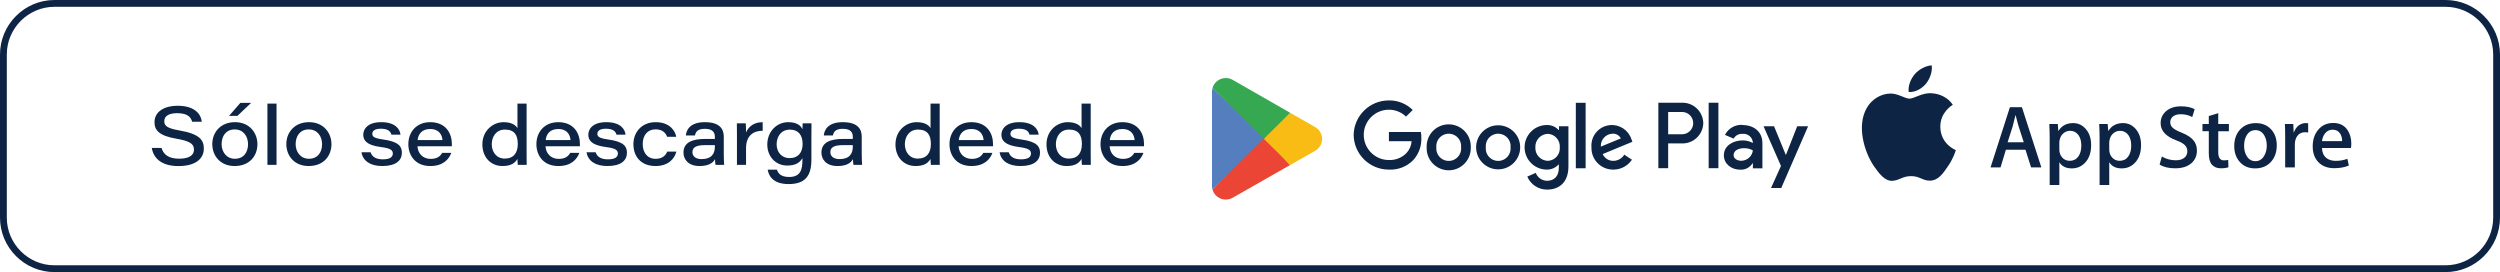
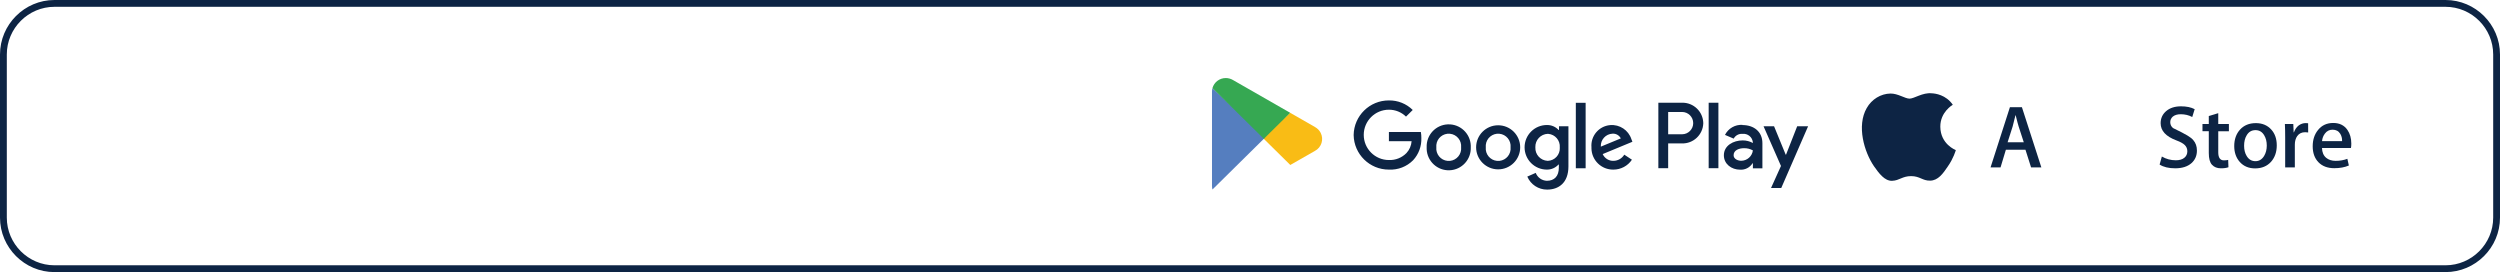
<svg xmlns="http://www.w3.org/2000/svg" version="1.1" id="Layer_1" x="0px" y="0px" width="734.211px" height="79.911px" viewBox="0 0 734.211 79.911" enable-background="new 0 0 734.211 79.911" xml:space="preserve">
-   <path fill="#0D2444" d="M560.547,27.019c-0.239-1.929,0.719-3.978,1.784-5.234c1.21-1.425,3.317-2.516,4.994-2.587  c0.216,2.012-0.575,3.988-1.737,5.438C564.379,26.06,562.438,27.161,560.547,27.019" />
  <path fill="#0D2444" d="M574.391,44.084c-0.023,0.119-0.694,2.455-2.357,4.813c-1.402,2.086-2.852,4.121-5.175,4.156  c-2.252,0.048-3.006-1.329-5.593-1.329c-2.599,0-3.413,1.294-5.57,1.377c-2.215,0.084-3.891-2.226-5.341-4.286  c-2.885-4.216-5.126-11.881-2.12-17.091c1.45-2.562,4.12-4.204,6.959-4.251c2.203-0.035,4.264,1.497,5.617,1.497  c1.33,0,3.867-1.845,6.479-1.569c1.091,0.037,4.203,0.443,6.216,3.365c-0.156,0.097-3.7,2.182-3.664,6.467  C569.889,42.359,574.332,44.06,574.391,44.084" />
  <path fill="#0D2444" d="M593.802,31.477h-3.521l-5.688,17.689h2.935l1.568-5.198h5.748l1.653,5.198h3.018L593.802,31.477z   M589.598,41.788l1.474-4.61c0.382-1.461,0.657-2.574,0.838-3.329h0.06c0.432,1.749,0.73,2.85,0.886,3.329l1.498,4.61H589.598z" />
-   <path fill="#0D2444" d="M612.604,37.932c-1.007-1.184-2.252-1.783-3.762-1.783c-1.916,0-3.354,0.766-4.299,2.287h-0.049  l-0.155-2.025h-2.49c0.071,1.438,0.107,2.827,0.107,4.193V54.34h2.838v-6.695c0.742,1.21,1.952,1.809,3.641,1.809  c1.558,0,2.875-0.551,3.929-1.677c1.186-1.258,1.771-2.97,1.771-5.138C614.136,40.688,613.633,39.13,612.604,37.932 M610.353,45.991  c-0.6,0.815-1.426,1.234-2.492,1.234c-0.91,0-1.651-0.323-2.215-0.958c-0.563-0.635-0.851-1.426-0.851-2.347v-2.134  c0-0.227,0.048-0.514,0.132-0.859c0.167-0.756,0.552-1.355,1.113-1.822c0.575-0.454,1.21-0.693,1.905-0.693  c1.029,0,1.855,0.418,2.467,1.258c0.563,0.802,0.839,1.819,0.839,3.064C611.251,44.088,610.951,45.166,610.353,45.991" />
-   <path fill="#0D2444" d="M627.262,37.932c-1.005-1.184-2.25-1.783-3.76-1.783c-1.916,0-3.354,0.766-4.299,2.287h-0.049L619,36.41  h-2.492c0.073,1.438,0.107,2.827,0.107,4.193V54.34h2.838v-6.695c0.743,1.21,1.953,1.809,3.642,1.809  c1.557,0,2.875-0.551,3.928-1.677c1.187-1.258,1.773-2.97,1.773-5.138C628.796,40.688,628.293,39.13,627.262,37.932 M625.012,45.991  c-0.588,0.815-1.426,1.234-2.492,1.234c-0.91,0-1.652-0.323-2.215-0.958c-0.564-0.635-0.852-1.426-0.852-2.347v-2.134  c0-0.227,0.05-0.514,0.133-0.859c0.179-0.756,0.551-1.355,1.113-1.822c0.575-0.454,1.209-0.693,1.904-0.693  c1.03,0,1.857,0.418,2.467,1.258c0.564,0.802,0.838,1.819,0.838,3.064C625.908,44.088,625.622,45.166,625.012,45.991" />
-   <path fill="#0D2444" d="M644.113,41.131c0.729,0.826,1.089,1.855,1.089,3.077c0,1.509-0.527,2.73-1.569,3.677  c-1.148,1.028-2.753,1.545-4.813,1.545c-1.906,0-3.426-0.371-4.575-1.103l0.659-2.359c1.245,0.73,2.609,1.102,4.095,1.102  c1.066,0,1.904-0.239,2.491-0.718c0.598-0.479,0.897-1.125,0.897-1.927c0-0.721-0.252-1.319-0.729-1.81  c-0.491-0.49-1.307-0.947-2.444-1.365c-3.126-1.162-4.671-2.851-4.671-5.066c0-1.448,0.551-2.635,1.641-3.568  c1.092-0.923,2.539-1.39,4.349-1.39c1.604,0,2.946,0.276,4.011,0.839l-0.717,2.299c-1.007-0.538-2.133-0.814-3.402-0.814  c-0.994,0-1.785,0.251-2.347,0.73c-0.467,0.443-0.707,0.971-0.707,1.605c0,0.693,0.276,1.281,0.815,1.725  c0.467,0.419,1.328,0.874,2.573,1.365C642.28,39.586,643.395,40.304,644.113,41.131" />
+   <path fill="#0D2444" d="M644.113,41.131c0.729,0.826,1.089,1.855,1.089,3.077c0,1.509-0.527,2.73-1.569,3.677  c-1.148,1.028-2.753,1.545-4.813,1.545c-1.906,0-3.426-0.371-4.575-1.103l0.659-2.359c1.245,0.73,2.609,1.102,4.095,1.102  c1.066,0,1.904-0.239,2.491-0.718c0.598-0.479,0.897-1.125,0.897-1.927c0-0.721-0.252-1.319-0.729-1.81  c-0.491-0.49-1.307-0.947-2.444-1.365c-3.126-1.162-4.671-2.851-4.671-5.066c0-1.448,0.551-2.635,1.641-3.568  c1.092-0.923,2.539-1.39,4.349-1.39c1.604,0,2.946,0.276,4.011,0.839l-0.717,2.299c-1.007-0.538-2.133-0.814-3.402-0.814  c-0.994,0-1.785,0.251-2.347,0.73c-0.467,0.443-0.707,0.971-0.707,1.605c0,0.693,0.276,1.281,0.815,1.725  C642.28,39.586,643.395,40.304,644.113,41.131" />
  <path fill="#0D2444" d="M651.466,36.41h3.125v2.134h-3.125v6.191c0,1.569,0.551,2.358,1.653,2.358c0.502,0,0.921-0.048,1.258-0.132  l0.083,2.157c-0.563,0.202-1.293,0.311-2.203,0.311c-1.126,0-1.988-0.348-2.624-1.031c-0.633-0.682-0.946-1.832-0.946-3.436v-6.432  h-1.854V36.41h1.854v-2.334l2.779-0.838V36.41z" />
  <path fill="#0D2444" d="M667.023,38.029c-1.139-1.247-2.648-1.87-4.516-1.87c-1.94,0-3.484,0.636-4.634,1.894  c-1.139,1.257-1.714,2.875-1.714,4.85c0,1.892,0.551,3.461,1.664,4.695c1.115,1.233,2.611,1.855,4.48,1.855  c1.94,0,3.496-0.646,4.67-1.939c1.113-1.259,1.678-2.862,1.678-4.827C668.652,40.782,668.112,39.227,667.023,38.029 M664.939,45.788  c-0.623,1.031-1.475,1.545-2.551,1.545c-1.103,0-1.965-0.503-2.575-1.521c-0.502-0.826-0.755-1.831-0.755-3.006  c0-1.209,0.239-2.228,0.755-3.065c0.587-1.019,1.461-1.522,2.599-1.522c1.102,0,1.952,0.504,2.551,1.522  c0.503,0.838,0.754,1.832,0.754,3.006C665.717,43.92,665.454,44.926,664.939,45.788" />
  <path fill="#0D2444" d="M677.861,36.196l0.011,2.706c-0.274-0.048-0.575-0.071-0.896-0.071c-0.994,0-1.773,0.371-2.313,1.125  c-0.467,0.658-0.707,1.509-0.707,2.515v6.695h-2.838v-8.742c0-1.474-0.023-2.814-0.084-4.013h2.468l0.108,2.443h0.084  c0.298-0.839,0.765-1.521,1.412-2.024c0.635-0.455,1.318-0.682,2.048-0.682C677.418,36.148,677.658,36.172,677.861,36.196" />
  <path fill="#0D2444" d="M690.543,42.184c0-1.593-0.382-2.922-1.137-4.024c-0.935-1.364-2.336-2.047-4.168-2.047  c-1.868,0-3.353,0.683-4.455,2.047c-1.054,1.281-1.58,2.888-1.58,4.804c0,1.951,0.563,3.521,1.688,4.682  c1.126,1.163,2.682,1.749,4.658,1.749c1.642,0,3.065-0.264,4.275-0.791l-0.442-1.963c-1.03,0.395-2.181,0.599-3.438,0.599  c-1.137,0-2.059-0.3-2.777-0.887c-0.791-0.659-1.197-1.629-1.233-2.887h8.502C690.508,43.118,690.543,42.687,690.543,42.184   M681.944,41.441c0.084-0.851,0.372-1.593,0.839-2.204c0.574-0.766,1.329-1.149,2.251-1.149c1.007,0,1.761,0.396,2.252,1.187  c0.384,0.609,0.575,1.34,0.552,2.179L681.944,41.441z" />
  <path fill="#0D2444" d="M527.804,37.087l-3.273,8.337h-0.099l-3.416-8.337h-3.088l5.118,11.655l-2.925,6.481h3.001l7.891-18.137  H527.804z M504.668,30.168h-2.859v19.229h2.859V30.168z M493.908,30.168h-6.875v19.229h2.881v-7.278h4.005  c3.367,0.114,6.19-2.521,6.306-5.89c0-0.026,0.002-0.054,0.002-0.08c-0.07-3.375-2.862-6.054-6.237-5.983L493.908,30.168z   M493.984,39.434h-4.07v-6.549h4.081c1.808,0,3.274,1.467,3.274,3.274s-1.467,3.274-3.274,3.274H493.984z M511.718,36.672  c-2.14-0.123-4.149,1.034-5.118,2.947l2.555,1.091c0.517-0.946,1.545-1.495,2.619-1.397c1.511-0.151,2.858,0.951,3.01,2.463  c0.001,0.005,0.001,0.01,0.002,0.015v0.197c-0.915-0.495-1.939-0.755-2.979-0.753c-2.74,0-5.534,1.506-5.534,4.364  c0,2.575,2.237,4.234,4.769,4.234c1.468,0.093,2.869-0.628,3.646-1.877h0.109v1.483h2.793v-7.398c0-3.416-2.553-5.314-5.849-5.314  L511.718,36.672z M511.38,47.214c-0.938,0-2.248-0.479-2.248-1.637c0-1.484,1.626-2.052,3.044-2.052  c0.916-0.024,1.82,0.197,2.62,0.644C514.578,45.895,513.119,47.195,511.38,47.214 M407.901,49.811  c-5.651,0.02-10.268-4.509-10.356-10.159c0.089-5.65,4.705-10.179,10.356-10.16c2.614-0.043,5.136,0.967,6.996,2.805l-1.977,1.953  c-1.339-1.313-3.144-2.042-5.02-2.03c-4.08,0-7.389,3.309-7.389,7.389s3.309,7.389,7.389,7.389c1.929,0.079,3.8-0.663,5.15-2.041  c0.89-0.958,1.425-2.189,1.518-3.492h-6.668v-2.695h9.386c0.102,0.572,0.149,1.153,0.141,1.735c0.096,2.415-0.772,4.771-2.41,6.547  C413.146,48.941,410.559,49.945,407.901,49.811 M431.943,43.263c0.146,3.578-2.634,6.597-6.211,6.743  c-3.577,0.147-6.597-2.634-6.743-6.211c-0.007-0.177-0.007-0.354,0-0.532c-0.147-3.577,2.634-6.596,6.211-6.741  c3.577-0.147,6.596,2.633,6.743,6.211C431.95,42.909,431.95,43.086,431.943,43.263 M429.106,43.263  c0.189-2.009-1.284-3.794-3.294-3.984c-2.011-0.19-3.795,1.284-3.985,3.294c-0.022,0.229-0.022,0.462,0,0.69  c-0.191,2.011,1.283,3.795,3.293,3.986c2.011,0.19,3.795-1.284,3.986-3.294C429.127,43.725,429.127,43.493,429.106,43.263   M446.457,43.263c0,3.575-2.896,6.473-6.471,6.473s-6.473-2.897-6.473-6.473c0-3.573,2.898-6.471,6.473-6.471  S446.457,39.689,446.457,43.263 M443.631,43.263c0.191-2.009-1.284-3.794-3.294-3.984s-3.794,1.284-3.985,3.294  c-0.021,0.229-0.021,0.462,0,0.69c-0.19,2.011,1.284,3.795,3.295,3.986c2.01,0.19,3.794-1.284,3.984-3.294  C443.653,43.725,443.653,43.493,443.631,43.263 M460.623,37.119v11.754c0,4.823-2.87,6.81-6.253,6.81  c-2.536,0.021-4.836-1.485-5.828-3.819l2.478-1.092c0.525,1.362,1.814,2.277,3.273,2.324c2.184,0,3.514-1.342,3.514-3.841v-0.938  h-0.108c-0.866,0.967-2.107,1.512-3.405,1.494c-3.616,0-6.548-2.931-6.548-6.548c0-3.616,2.932-6.547,6.548-6.547  c1.307-0.028,2.563,0.503,3.449,1.462h0.109v-1.091h2.771V37.119z M458.08,43.296c0.165-2.036-1.352-3.821-3.388-3.987  c-0.038-0.002-0.077-0.005-0.115-0.007c-2.096,0.069-3.74,1.825-3.67,3.921c0.001,0.025,0.002,0.049,0.003,0.073  c-0.097,2.077,1.508,3.84,3.585,3.937c0.027,0.002,0.055,0.003,0.082,0.004c2.017-0.078,3.59-1.777,3.511-3.795  C458.087,43.393,458.084,43.344,458.08,43.296 M465.676,49.408h-2.881V30.189h2.881V49.408z M477.025,45.424l2.248,1.484  c-1.22,1.819-3.267,2.908-5.456,2.902c-3.502,0.051-6.381-2.746-6.432-6.248c-0.001-0.1,0-0.199,0.003-0.3  c-0.287-3.313,2.168-6.233,5.481-6.521c2.794-0.242,5.385,1.475,6.251,4.142l0.294,0.753l-8.729,3.613  c0.556,1.251,1.817,2.037,3.186,1.986C475.165,47.216,476.356,46.531,477.025,45.424 M470.139,43.066l5.871-2.422  c-0.464-0.909-1.426-1.455-2.443-1.387c-1.981,0.087-3.518,1.764-3.431,3.744C470.137,43.023,470.138,43.045,470.139,43.066" />
-   <path fill="#EA4535" d="M371.052,39.969l-14.974,15.688c0.609,2.158,2.853,3.415,5.012,2.807c0.327-0.093,0.641-0.226,0.935-0.396  l16.849-9.597L371.052,39.969z" />
  <path fill="#F9BC15" d="M386.193,37.302l-7.286-4.173l-8.202,7.197l8.235,8.123l7.23-4.129c1.938-1.015,2.687-3.408,1.672-5.346  c-0.374-0.716-0.958-1.299-1.672-1.673H386.193z" />
  <path fill="#557EBF" d="M356.077,25.887c-0.091,0.335-0.136,0.681-0.134,1.026V54.63c0.001,0.348,0.046,0.692,0.134,1.027  l15.488-15.287L356.077,25.887z" />
  <path fill="#36A852" d="M371.163,40.772l7.744-7.644l-16.827-9.641c-0.633-0.371-1.353-0.566-2.086-0.568  c-1.821-0.005-3.422,1.204-3.917,2.956L371.163,40.772z" />
  <path fill="none" stroke="#0D2444" stroke-width="2" stroke-miterlimit="10" d="M718.211,78.911H16c-8.25,0-15-6.75-15-15V16  C1,7.75,7.75,1,16,1h702.211c8.25,0,15,6.75,15,15v47.911C733.211,72.161,726.461,78.911,718.211,78.911z" />
-   <path fill="#0D2444" d="M47.424,43.44c0.587,1.867,1.979,3.164,5.204,3.164c3.179,0,4.338-1.181,4.338-2.649  c0-1.554-0.901-2.496-5.097-3.203c-5.304-0.901-6.494-2.582-6.494-4.891c0-3.089,2.944-4.805,6.725-4.805  c5.607,0,6.978,2.922,7.17,4.703H56.43c-0.321-1.083-1.006-2.521-4.408-2.521c-2.333,0-3.773,0.785-3.773,2.348  c0,1.294,0.696,2.082,4.401,2.712c6.219,1.072,7.213,2.99,7.213,5.37c0,2.767-2.197,5.104-7.458,5.104  c-4.89,0-7.292-2.218-7.835-5.333H47.424z M75.601,42.314c0,3.48-2.291,6.445-6.712,6.445c-4.231,0-6.542-3.055-6.542-6.433  c0-3.463,2.435-6.448,6.67-6.448C73.371,35.879,75.601,39.135,75.601,42.314z M65.082,42.327c0,2.215,1.377,4.301,3.899,4.301  c2.623,0,3.864-1.968,3.864-4.268c0-2.303-1.34-4.349-3.915-4.349C66.323,38.012,65.082,40.017,65.082,42.327z M73.753,30.213  l-4.021,3.814h-2.463l3.326-3.814H73.753z M78.539,48.424V30.42h2.675v18.004H78.539z M97.345,42.314  c0,3.48-2.291,6.445-6.711,6.445c-4.231,0-6.542-3.055-6.542-6.433c0-3.463,2.435-6.448,6.67-6.448  C95.115,35.879,97.345,39.135,97.345,42.314z M86.825,42.327c0,2.215,1.377,4.301,3.899,4.301c2.623,0,3.865-1.968,3.865-4.268  c0-2.303-1.34-4.349-3.915-4.349C88.067,38.012,86.825,40.017,86.825,42.327z M108.838,44.715c0.406,1.305,1.542,2.081,3.613,2.081  c2.178,0,2.916-0.744,2.916-1.708c0-0.938-0.594-1.543-3.535-1.905c-4.379-0.565-5.147-2.116-5.147-3.629  c0-1.643,1.293-3.675,5.28-3.675c4.246,0,5.514,2.146,5.653,3.68h-2.668c-0.181-0.696-0.666-1.759-3.116-1.759  c-2.066,0-2.492,0.872-2.492,1.505c0,0.813,0.53,1.299,3.197,1.661c4.678,0.647,5.485,2.125,5.485,3.908  c0,2.201-1.676,3.886-5.743,3.886c-3.504,0-5.712-1.481-6.123-4.045H108.838z M122.601,42.951c0.122,2.132,1.578,3.712,3.895,3.712  c1.798,0,2.762-0.698,3.367-1.776h2.675c-0.677,1.9-2.429,3.873-6.145,3.873c-4.525,0-6.47-3.225-6.47-6.408  c0-3.627,2.42-6.473,6.419-6.473c4.663,0,6.365,3.365,6.365,6.392c0,0.231,0,0.406-0.011,0.681H122.601z M129.945,41.143  c-0.098-1.324-0.803-3.254-3.616-3.254c-2.387,0-3.494,1.451-3.681,3.254H129.945z M129.945,41.143L129.945,41.143z M154.655,30.42  v14.484c0,1.165,0,2.354,0.024,3.52h-2.614c-0.061-0.48-0.085-1.176-0.096-1.75c-0.63,1.015-1.628,2.086-4.384,2.086  c-3.498,0-5.917-2.609-5.917-6.339c0-4.041,3.083-6.542,6.223-6.542c2.747,0,3.731,1.179,4.078,1.729V30.42H154.655z   M144.423,42.364c0,2.171,1.302,4.209,3.803,4.209c2.686,0,3.838-1.734,3.838-4.287c0-2.54-0.921-4.231-3.773-4.231  C145.685,38.055,144.423,40.178,144.423,42.364z M160.208,42.951c0.122,2.132,1.578,3.712,3.895,3.712  c1.798,0,2.763-0.698,3.367-1.776h2.675c-0.677,1.9-2.429,3.873-6.145,3.873c-4.525,0-6.47-3.225-6.47-6.408  c0-3.627,2.42-6.473,6.419-6.473c4.663,0,6.365,3.365,6.365,6.392c0,0.231,0,0.406-0.011,0.681H160.208z M167.554,41.143  c-0.099-1.324-0.803-3.254-3.616-3.254c-2.387,0-3.493,1.451-3.681,3.254H167.554z M167.554,41.143L167.554,41.143z M174.934,44.715  c0.406,1.305,1.543,2.081,3.613,2.081c2.178,0,2.916-0.744,2.916-1.708c0-0.938-0.593-1.543-3.535-1.905  c-4.379-0.565-5.147-2.116-5.147-3.629c0-1.643,1.294-3.675,5.28-3.675c4.246,0,5.514,2.146,5.653,3.68h-2.668  c-0.182-0.696-0.666-1.759-3.116-1.759c-2.066,0-2.492,0.872-2.492,1.505c0,0.813,0.53,1.299,3.197,1.661  c4.678,0.647,5.486,2.125,5.486,3.908c0,2.201-1.676,3.886-5.743,3.886c-3.504,0-5.712-1.481-6.123-4.045H174.934z M198.638,44.531  c-0.572,2.232-2.507,4.229-6.105,4.229c-4.427,0-6.513-2.933-6.513-6.417c0-3.429,2.361-6.464,6.54-6.464  c4.29,0,5.797,2.748,6.035,4.304h-2.675c-0.375-1.021-1.244-2.195-3.378-2.195c-2.431,0-3.788,1.809-3.788,4.318  c0,2.406,1.296,4.336,3.791,4.336c1.833,0,2.834-0.813,3.419-2.11H198.638z M212.563,45.306c0,1.285,0.072,2.841,0.109,3.118h-2.54  c-0.096-0.408-0.133-1.299-0.144-1.687c-0.646,1.215-2.034,2.022-4.55,2.022c-3.423,0-4.711-2.077-4.711-3.937  c0-3.144,2.83-4.017,6.343-4.017c1.349,0,2.455,0,2.874,0v-0.585c0-1.25-0.539-2.39-2.941-2.39c-2.175,0-2.682,0.932-2.904,1.949  h-2.675c0.135-1.591,1.215-3.902,5.56-3.902c4.65,0,5.579,2.25,5.579,4.273V45.306z M209.945,42.633  c-0.355-0.011-1.18-0.011-2.814-0.011c-2.597,0-3.78,0.596-3.78,2.063c0,1.113,0.836,2.043,2.708,2.043  c2.968,0,3.886-1.669,3.886-3.648V42.633z M216.405,36.216h2.605c0.046,0.377,0.094,1.678,0.094,2.673  c0.764-1.807,2.463-3.031,4.883-2.998v2.516c-2.795-0.035-4.883,1.51-4.883,5.077v4.94h-2.675v-8.89  C216.429,38.433,216.429,37.317,216.405,36.216z M238.296,46.883c0,4.546-1.619,7.177-6.688,7.177c-4.944,0-5.917-2.818-6.146-4.229  h2.723c0.343,1.128,1.176,2.144,3.572,2.144c3.31,0,3.899-2.13,3.899-4.926v-0.624c-0.733,1.318-1.971,2.195-4.465,2.195  c-3.467,0-5.852-2.726-5.852-6.151c0-3.879,2.813-6.59,6.151-6.59c2.738,0,3.812,1.207,4.166,2.091  c0.011-0.552,0.035-1.427,0.072-1.754h2.592c-0.024,1.185-0.024,2.369-0.024,3.554V46.883z M228.084,42.364  c0,2.326,1.499,4.076,3.796,4.076c2.409,0,3.834-1.483,3.834-4.209c0-2.634-1.342-4.163-3.711-4.163  C229.361,38.068,228.084,40.156,228.084,42.364z M253.076,45.306c0,1.285,0.072,2.841,0.109,3.118h-2.54  c-0.096-0.408-0.133-1.299-0.144-1.687c-0.646,1.215-2.033,2.022-4.549,2.022c-3.423,0-4.711-2.077-4.711-3.937  c0-3.144,2.83-4.017,6.343-4.017c1.349,0,2.455,0,2.874,0v-0.585c0-1.25-0.539-2.39-2.941-2.39c-2.176,0-2.682,0.932-2.904,1.949  h-2.675c0.136-1.591,1.216-3.902,5.56-3.902c4.649,0,5.579,2.25,5.579,4.273V45.306z M250.458,42.633  c-0.355-0.011-1.18-0.011-2.815-0.011c-2.597,0-3.779,0.596-3.779,2.063c0,1.113,0.836,2.043,2.708,2.043  c2.968,0,3.886-1.669,3.886-3.648V42.633z M275.972,30.42v14.484c0,1.165,0,2.354,0.024,3.52h-2.614  c-0.061-0.48-0.085-1.176-0.096-1.75c-0.631,1.015-1.628,2.086-4.384,2.086c-3.498,0-5.917-2.609-5.917-6.339  c0-4.041,3.083-6.542,6.223-6.542c2.747,0,3.731,1.179,4.078,1.729V30.42H275.972z M265.74,42.364c0,2.171,1.303,4.209,3.804,4.209  c2.686,0,3.838-1.734,3.838-4.287c0-2.54-0.921-4.231-3.773-4.231C267.002,38.055,265.74,40.178,265.74,42.364z M281.526,42.951  c0.122,2.132,1.578,3.712,3.895,3.712c1.798,0,2.763-0.698,3.367-1.776h2.675c-0.677,1.9-2.429,3.873-6.145,3.873  c-4.525,0-6.47-3.225-6.47-6.408c0-3.627,2.42-6.473,6.419-6.473c4.663,0,6.365,3.365,6.365,6.392c0,0.231,0,0.406-0.011,0.681  H281.526z M288.871,41.143c-0.098-1.324-0.803-3.254-3.616-3.254c-2.387,0-3.493,1.451-3.681,3.254H288.871z M288.871,41.143  L288.871,41.143z M296.251,44.715c0.406,1.305,1.543,2.081,3.613,2.081c2.178,0,2.916-0.744,2.916-1.708  c0-0.938-0.593-1.543-3.535-1.905c-4.379-0.565-5.147-2.116-5.147-3.629c0-1.643,1.294-3.675,5.28-3.675  c4.246,0,5.514,2.146,5.653,3.68h-2.668c-0.182-0.696-0.666-1.759-3.116-1.759c-2.066,0-2.492,0.872-2.492,1.505  c0,0.813,0.53,1.299,3.197,1.661c4.678,0.647,5.486,2.125,5.486,3.908c0,2.201-1.676,3.886-5.743,3.886  c-3.504,0-5.712-1.481-6.123-4.045H296.251z M320.324,30.42v14.484c0,1.165,0,2.354,0.024,3.52h-2.614  c-0.061-0.48-0.085-1.176-0.096-1.75c-0.63,1.015-1.627,2.086-4.384,2.086c-3.498,0-5.917-2.609-5.917-6.339  c0-4.041,3.083-6.542,6.223-6.542c2.747,0,3.731,1.179,4.078,1.729V30.42H320.324z M310.092,42.364c0,2.171,1.303,4.209,3.803,4.209  c2.687,0,3.838-1.734,3.838-4.287c0-2.54-0.921-4.231-3.773-4.231C311.354,38.055,310.092,40.178,310.092,42.364z M325.877,42.951  c0.123,2.132,1.578,3.712,3.895,3.712c1.798,0,2.763-0.698,3.367-1.776h2.675c-0.676,1.9-2.429,3.873-6.145,3.873  c-4.525,0-6.469-3.225-6.469-6.408c0-3.627,2.419-6.473,6.419-6.473c4.663,0,6.365,3.365,6.365,6.392c0,0.231,0,0.406-0.011,0.681  H325.877z M333.223,41.143c-0.098-1.324-0.803-3.254-3.616-3.254c-2.387,0-3.494,1.451-3.681,3.254H333.223z M333.223,41.143  L333.223,41.143z" />
</svg>